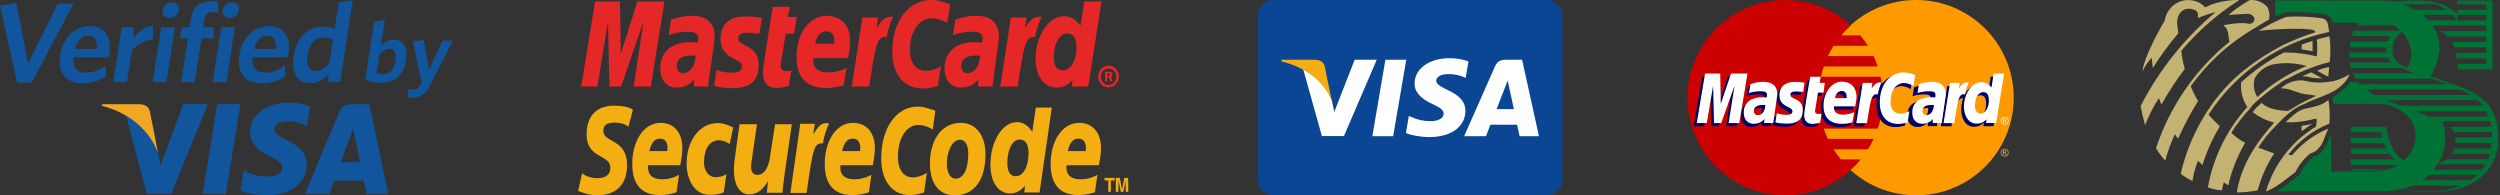
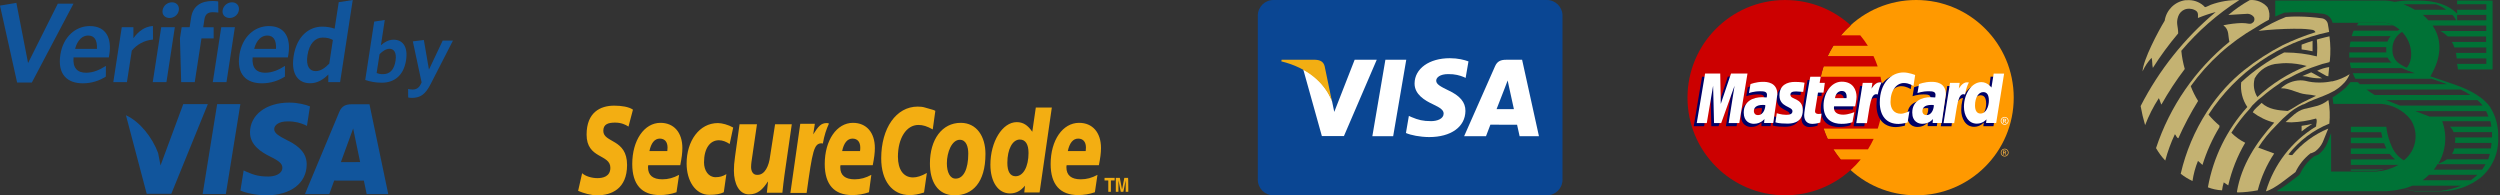
<svg xmlns="http://www.w3.org/2000/svg" width="320px" height="25px" viewBox="0 0 320 25">
  <rect x="0" y="0" width="320" height="25" fill="#333333" stroke="none" />
  <title>Artboard</title>
  <g id="Artboard" stroke="none" stroke-width="1" fill="none" fill-rule="evenodd">
    <g id="Verified-by-Visa" transform="translate(-0, 0)" fill-rule="nonzero">
      <path d="M23.447,13.348 L20.548,21.177 L20.237,19.584 C19.513,17.633 17.944,15.586 16.12,14.75 L18.78,24.809 L21.926,24.809 L26.601,13.332 L23.447,13.332 L23.447,13.348 Z" id="Path" fill="#11559C" />
      <polygon id="Path" fill="#11559C" points="25.94 24.833 27.795 13.332 30.766 13.332 28.91 24.833" />
      <path d="M39.678,13.619 C39.089,13.388 38.165,13.133 37.018,13.133 C34.079,13.133 32.017,14.694 32.001,16.924 C31.985,18.581 33.474,19.497 34.597,20.046 C35.76,20.612 36.142,20.97 36.142,21.472 C36.134,22.244 35.218,22.595 34.366,22.595 C33.179,22.595 32.55,22.42 31.571,21.997 L31.188,21.814 L30.774,24.387 C31.467,24.705 32.749,24.984 34.087,25 C37.201,25 39.232,23.455 39.256,21.074 C39.272,19.759 38.476,18.772 36.763,17.952 C35.728,17.418 35.091,17.068 35.099,16.526 C35.099,16.048 35.632,15.538 36.803,15.538 C37.775,15.522 38.476,15.745 39.025,15.984 L39.288,16.12 L39.678,13.619 L39.678,13.619 Z" id="Path" fill="#11559C" />
      <path d="M47.292,13.348 L44.998,13.348 C44.29,13.348 43.756,13.547 43.437,14.304 L39.033,24.841 L42.147,24.841 C42.147,24.841 42.657,23.423 42.776,23.112 C43.119,23.112 46.145,23.12 46.575,23.12 C46.671,23.519 46.934,24.841 46.934,24.841 L49.697,24.841 L47.292,13.348 L47.292,13.348 Z M43.629,20.755 C43.875,20.094 44.807,17.537 44.807,17.537 C44.791,17.569 45.054,16.876 45.205,16.438 L45.405,17.426 C45.405,17.426 45.978,20.174 46.097,20.747 C45.636,20.755 44.21,20.755 43.629,20.755 L43.629,20.755 Z" id="Shape" fill="#11559C" />
-       <path d="M17.848,13.34 L13.061,13.34 L13.03,13.539 C16.749,14.495 19.21,16.829 20.229,19.592 L19.194,14.304 C19.019,13.579 18.493,13.364 17.848,13.34 L17.848,13.34 Z" id="Path" fill="#F2A724" />
      <polygon id="Path" fill="#11559C" points="4.078 10.561 2.19 10.561 0 0.717 2.095 0.366 3.592 8.068 7.399 0.47 9.406 0.47" />
      <path d="M13.93,7.343 L9.414,7.343 C9.286,8.713 9.924,9.31 11.007,9.31 C11.907,9.31 12.703,8.976 13.555,8.434 L13.547,9.804 C12.711,10.33 11.739,10.664 10.601,10.664 C8.633,10.664 7.335,9.541 7.725,7.009 C8.076,4.723 9.661,3.337 11.493,3.337 C13.603,3.337 14.304,4.922 14.001,6.921 C13.985,7.064 13.938,7.24 13.93,7.343 L13.93,7.343 Z M11.27,4.548 C10.569,4.548 9.916,5.097 9.613,6.252 L12.408,6.252 C12.456,5.161 12.114,4.548 11.27,4.548 L11.27,4.548 Z" id="Shape" fill="#11559C" />
      <path d="M16.868,6.483 L16.247,10.513 L14.503,10.513 L15.586,3.48 L17.076,3.48 L17.076,4.89 C17.665,4.078 18.469,3.393 19.576,3.329 L19.584,5.065 C18.469,5.145 17.482,5.726 16.868,6.483 L16.868,6.483 Z" id="Path" fill="#11559C" />
      <path d="M19.552,10.513 L20.636,3.48 L22.38,3.48 L21.305,10.513 L19.552,10.513 L19.552,10.513 Z M21.703,2.302 C21.121,2.302 20.715,1.896 20.811,1.314 C20.906,0.717 21.432,0.295 22.013,0.295 C22.579,0.295 22.985,0.717 22.889,1.314 C22.802,1.896 22.276,2.302 21.703,2.302 L21.703,2.302 Z" id="Shape" fill="#11559C" />
-       <path d="M27.222,1.561 C26.625,1.561 26.266,1.824 26.171,2.453 L26.011,3.488 L27.349,3.488 L27.349,4.914 L25.788,4.914 L24.928,10.513 L23.192,10.513 L24.052,4.906 L23.033,4.906 L23.256,3.48 L24.275,3.48 L24.458,2.27 C24.697,0.709 25.781,0.127 27.222,0.127 C27.525,0.127 27.756,0.159 27.931,0.183 L27.947,1.609 C27.772,1.593 27.517,1.561 27.222,1.561 L27.222,1.561 Z" id="Path" fill="#11559C" />
+       <path d="M27.222,1.561 C26.625,1.561 26.266,1.824 26.171,2.453 L26.011,3.488 L27.349,3.488 L27.349,4.914 L25.788,4.914 L24.928,10.513 L23.192,10.513 L23.033,4.906 L23.256,3.48 L24.275,3.48 L24.458,2.27 C24.697,0.709 25.781,0.127 27.222,0.127 C27.525,0.127 27.756,0.159 27.931,0.183 L27.947,1.609 C27.772,1.593 27.517,1.561 27.222,1.561 L27.222,1.561 Z" id="Path" fill="#11559C" />
      <path d="M27.238,10.513 L28.321,3.48 L30.065,3.48 L28.99,10.513 L27.238,10.513 L27.238,10.513 Z M29.396,2.302 C28.815,2.302 28.409,1.896 28.496,1.314 C28.592,0.717 29.118,0.295 29.699,0.295 C30.264,0.295 30.671,0.717 30.575,1.314 C30.487,1.896 29.962,2.302 29.396,2.302 L29.396,2.302 Z" id="Shape" fill="#11559C" />
      <path d="M36.851,7.343 L32.335,7.343 C32.216,8.713 32.845,9.31 33.928,9.31 C34.828,9.31 35.624,8.976 36.477,8.434 L36.469,9.804 C35.632,10.33 34.661,10.664 33.522,10.664 C31.555,10.664 30.256,9.541 30.647,7.009 C30.997,4.723 32.582,3.337 34.414,3.337 C36.524,3.337 37.225,4.922 36.923,6.921 C36.907,7.064 36.859,7.24 36.851,7.343 L36.851,7.343 Z M34.191,4.548 C33.49,4.548 32.837,5.097 32.534,6.252 L35.33,6.252 C35.378,5.161 35.035,4.548 34.191,4.548 L34.191,4.548 Z" id="Shape" fill="#11559C" />
      <path d="M42.02,10.513 L42.028,9.533 C41.438,10.131 40.674,10.656 39.702,10.656 C38.229,10.656 37.217,9.565 37.584,7.192 C37.99,4.572 39.607,3.409 41.239,3.409 C41.908,3.409 42.434,3.528 42.832,3.672 L43.358,0.279 L45.15,2.26359585e-15 L43.533,10.513 L42.02,10.513 L42.02,10.513 Z M42.609,5.113 C42.203,4.906 41.884,4.81 41.287,4.81 C40.371,4.81 39.583,5.551 39.352,7.096 C39.145,8.466 39.622,9.103 40.395,9.103 C41.032,9.103 41.59,8.721 42.147,8.14 L42.609,5.113 L42.609,5.113 Z" id="Shape" fill="#11559C" />
      <path d="M48.877,10.585 C48.049,10.585 47.372,10.449 46.751,10.234 L47.897,2.764 L49.251,2.557 L48.758,5.79 C49.156,5.44 49.705,5.081 50.374,5.081 C51.497,5.081 52.254,5.917 51.975,7.709 C51.673,9.669 50.462,10.585 48.877,10.585 L48.877,10.585 Z M49.857,6.244 C49.419,6.244 48.973,6.539 48.582,6.937 L48.208,9.35 C48.471,9.446 48.646,9.493 49.02,9.493 C49.857,9.493 50.446,8.984 50.629,7.773 C50.788,6.754 50.446,6.244 49.857,6.244 L49.857,6.244 Z" id="Shape" fill="#11559C" />
      <path d="M55.097,10.808 C54.42,12.122 53.751,12.528 52.724,12.528 C52.493,12.528 52.365,12.504 52.246,12.472 L52.238,11.381 C52.405,11.429 52.588,11.461 52.843,11.461 C53.226,11.461 53.568,11.285 53.791,10.895 L53.966,10.545 L52.843,5.296 L54.253,5.121 L54.906,8.912 L56.666,5.193 L57.98,5.193 L55.097,10.808 L55.097,10.808 Z" id="Path" fill="#11559C" />
    </g>
    <g id="MasterCard-SecureCode" transform="translate(74, 0)">
-       <path d="M66.566,9.789 C66.566,9.036 67.169,8.404 67.892,8.404 C68.645,8.404 69.217,9.036 69.217,9.789 C69.217,10.542 68.645,11.175 67.892,11.175 C67.169,11.205 66.566,10.572 66.566,9.789 Z M67.892,10.873 C68.464,10.873 68.886,10.392 68.886,9.819 C68.886,9.247 68.434,8.765 67.892,8.765 C67.319,8.765 66.898,9.247 66.898,9.819 C66.898,10.392 67.349,10.873 67.892,10.873 L67.892,10.873 Z M67.711,10.422 L67.44,10.422 L67.44,9.187 L67.952,9.187 C68.042,9.187 68.163,9.187 68.253,9.247 C68.343,9.307 68.404,9.428 68.404,9.548 C68.404,9.699 68.313,9.819 68.193,9.849 L68.404,10.392 L68.102,10.392 L67.922,9.91 L67.711,9.91 C67.711,9.91 67.711,10.422 67.711,10.422 Z M67.711,9.729 L67.861,9.729 C67.922,9.729 67.982,9.729 68.012,9.699 C68.042,9.669 68.072,9.608 68.072,9.548 C68.072,9.518 68.042,9.458 68.012,9.428 C67.982,9.398 67.892,9.398 67.861,9.398 L67.711,9.398 C67.741,9.428 67.711,9.729 67.711,9.729 Z M47.62,0.542 L47.259,2.922 C46.476,2.5 45.904,2.349 45.271,2.349 C43.614,2.349 42.47,4.036 42.47,6.416 C42.47,8.072 43.253,9.066 44.548,9.066 C45.09,9.066 45.693,8.886 46.446,8.494 L46.054,10.994 C45.241,11.235 44.699,11.325 44.096,11.325 C41.717,11.325 40.211,9.518 40.211,6.627 C40.211,2.741 42.259,0 45.211,0 C45.602,0 45.934,0.03 46.205,0.12 L47.139,0.361 C47.349,0.452 47.41,0.452 47.62,0.542 Z M40.241,2.169 C40.181,2.139 40.09,2.139 40.03,2.139 C39.307,2.139 38.886,2.53 38.193,3.584 L38.404,2.229 L36.386,2.229 L35.03,11.084 L37.259,11.084 C38.072,5.663 38.253,4.729 39.337,4.729 L39.488,4.729 C39.699,3.675 39.94,2.892 40.331,2.169 C40.331,2.169 40.241,2.169 40.241,2.169 Z M26.988,10.964 C26.386,11.175 25.904,11.265 25.392,11.265 C24.277,11.265 23.645,10.572 23.645,9.307 C23.645,9.066 23.675,8.795 23.705,8.494 L23.855,7.62 L23.946,6.928 L24.91,0.873 L27.108,0.873 L26.837,2.169 L27.982,2.169 L27.651,4.307 L26.566,4.307 L25.964,8.072 C25.934,8.223 25.934,8.343 25.934,8.434 C25.934,8.886 26.175,9.096 26.687,9.096 C26.958,9.096 27.139,9.066 27.289,9.006 L26.988,10.964 L26.988,10.964 Z M18.223,5.03 C18.223,6.145 18.735,6.928 19.91,7.5 C20.783,7.952 20.964,8.072 20.964,8.494 C20.964,9.036 20.572,9.307 19.699,9.307 C19.036,9.307 18.434,9.217 17.711,8.946 L17.41,10.994 L17.5,11.024 L17.892,11.114 C18.042,11.145 18.223,11.175 18.464,11.205 C18.976,11.235 19.398,11.295 19.699,11.295 C22.018,11.295 23.102,10.361 23.102,8.343 C23.102,7.139 22.651,6.416 21.536,5.873 C20.602,5.422 20.512,5.331 20.512,4.91 C20.512,4.428 20.873,4.187 21.596,4.187 C22.048,4.187 22.62,4.247 23.193,4.337 L23.524,2.289 C22.892,2.169 22.229,2.108 21.566,2.108 C19.066,2.048 18.223,3.373 18.223,5.03 Z M65.301,11.084 L63.193,11.084 L63.283,10.211 C62.681,10.904 62.048,11.205 61.235,11.205 C59.608,11.205 58.554,9.729 58.554,7.53 C58.554,4.578 60.211,2.078 62.169,2.078 C63.042,2.078 63.675,2.47 64.307,3.283 L64.789,0.181 L66.988,0.181 L65.301,11.084 L65.301,11.084 Z M62.018,9.006 C63.072,9.006 63.795,7.771 63.795,6.024 C63.795,4.91 63.373,4.277 62.62,4.277 C61.627,4.277 60.904,5.512 60.904,7.259 C60.873,8.404 61.265,9.006 62.018,9.006 Z M34.006,10.904 C33.253,11.145 32.5,11.265 31.717,11.265 C29.247,11.265 27.952,9.91 27.952,7.289 C27.952,4.247 29.608,2.018 31.837,2.018 C33.675,2.018 34.819,3.283 34.819,5.241 C34.819,5.873 34.729,6.536 34.548,7.44 L30.12,7.44 C30.09,7.59 30.09,7.651 30.09,7.711 C30.09,8.765 30.753,9.277 32.048,9.277 C32.831,9.277 33.554,9.096 34.367,8.705 C34.337,8.705 34.006,10.904 34.006,10.904 Z M32.771,5.602 C32.801,5.422 32.801,5.271 32.801,5.151 C32.801,4.428 32.41,4.006 31.747,4.006 C31.054,4.006 30.542,4.578 30.331,5.602 L32.771,5.602 Z M9.307,11.084 L7.108,11.084 L8.373,2.711 L5.512,11.084 L4.006,11.084 L3.825,2.771 L2.47,11.084 L0.392,11.084 L2.169,0.181 L5.361,0.181 L5.452,6.928 L7.59,0.181 L11.054,0.181 L9.307,11.084 Z M15.03,7.139 C14.789,7.108 14.699,7.108 14.518,7.108 C13.253,7.108 12.62,7.56 12.62,8.464 C12.62,9.006 12.952,9.367 13.434,9.367 C14.337,9.337 15,8.434 15.03,7.139 Z M16.657,11.084 L14.819,11.084 L14.849,10.151 C14.277,10.904 13.554,11.205 12.53,11.205 C11.325,11.205 10.512,10.211 10.512,8.795 C10.512,6.627 11.958,5.392 14.398,5.392 C14.669,5.392 14.97,5.422 15.301,5.452 C15.361,5.151 15.392,5.03 15.392,4.88 C15.392,4.307 15,4.066 13.976,4.066 C13.343,4.066 12.62,4.157 12.139,4.337 L11.807,4.428 L11.596,4.488 L11.898,2.5 C13.012,2.169 13.735,2.018 14.548,2.018 C16.446,2.018 17.47,2.922 17.47,4.608 C17.47,5.06 17.44,5.361 17.289,6.386 L16.837,9.548 L16.747,10.12 L16.687,10.572 L16.657,10.904 C16.687,10.843 16.657,11.084 16.657,11.084 Z M51.446,7.139 C51.235,7.108 51.114,7.108 50.934,7.108 C49.669,7.108 49.036,7.56 49.036,8.464 C49.036,9.006 49.367,9.367 49.849,9.367 C50.753,9.337 51.416,8.434 51.446,7.139 Z M53.042,11.084 L51.205,11.084 L51.235,10.151 C50.663,10.904 49.94,11.205 48.916,11.205 C47.711,11.205 46.898,10.211 46.898,8.795 C46.898,6.627 48.343,5.392 50.783,5.392 C51.024,5.392 51.355,5.422 51.687,5.452 C51.747,5.151 51.777,5.03 51.777,4.88 C51.777,4.307 51.386,4.066 50.361,4.066 C49.729,4.066 49.006,4.157 48.524,4.337 L48.193,4.428 L47.982,4.488 L48.283,2.5 C49.398,2.169 50.12,2.018 50.934,2.018 C52.831,2.018 53.855,2.922 53.855,4.608 C53.855,5.06 53.825,5.361 53.675,6.386 L53.223,9.518 L53.163,10.09 L53.102,10.542 L53.072,10.843 L53.042,11.084 L53.042,11.084 Z M59.247,2.169 C59.187,2.139 59.096,2.139 59.036,2.139 C58.313,2.139 57.892,2.53 57.199,3.584 L57.41,2.229 L55.392,2.229 L54.036,11.084 L56.265,11.084 C57.078,5.663 57.259,4.729 58.343,4.729 L58.494,4.729 C58.645,3.825 58.946,2.982 59.337,2.169 L59.247,2.169 L59.247,2.169 Z" id="Shape" fill="#E52727" />
      <path d="M49.94,19.669 C49.94,21.687 49.307,22.861 48.343,22.861 C47.62,22.892 47.199,22.078 47.199,20.904 C47.199,19.488 47.831,17.892 48.855,17.892 C49.669,17.892 49.94,18.765 49.94,19.669 Z M52.139,19.699 C52.139,17.47 51.024,15.723 48.976,15.723 C46.596,15.723 45.03,17.831 45.03,20.934 C45.03,23.163 45.964,25 48.193,25 C50.452,25 52.139,23.404 52.139,19.699 Z M45.723,14.187 L45.392,16.566 C44.639,16.145 44.127,15.994 43.554,15.994 C42.018,15.994 40.934,17.681 40.934,20.06 C40.934,21.717 41.657,22.711 42.861,22.711 C43.373,22.711 43.946,22.53 44.639,22.139 L44.277,24.639 C43.524,24.88 43.012,24.97 42.44,24.97 C40.211,24.97 38.795,23.163 38.795,20.271 C38.795,16.386 40.723,13.645 43.464,13.645 C43.825,13.645 44.127,13.675 44.398,13.765 L45.241,14.006 C45.482,14.066 45.542,14.096 45.723,14.187 L45.723,14.187 Z M32.018,15.783 C31.958,15.753 31.867,15.753 31.807,15.753 C31.114,15.753 30.753,16.145 30.09,17.199 L30.301,15.843 L28.434,15.843 L27.169,24.699 L29.247,24.699 C30,19.277 30.181,18.343 31.175,18.343 C31.235,18.343 31.235,18.343 31.325,18.373 C31.506,17.319 31.777,16.536 32.108,15.813 L32.018,15.783 L32.018,15.783 Z M59.066,24.639 L57.108,24.639 L57.199,23.765 C56.627,24.458 56.024,24.759 55.271,24.759 C53.765,24.759 52.771,23.283 52.771,21.084 C52.771,18.133 54.307,15.633 56.145,15.633 C56.958,15.633 57.56,16.024 58.133,16.867 L58.584,13.765 L60.633,13.765 L59.066,24.639 L59.066,24.639 Z M55.994,22.56 C56.988,22.56 57.651,21.325 57.651,19.578 C57.651,18.464 57.259,17.861 56.536,17.861 C55.602,17.861 54.94,19.096 54.94,20.843 C54.94,21.958 55.301,22.56 55.994,22.56 Z M12.59,24.608 C11.898,24.849 11.175,24.97 10.452,24.97 C8.133,24.97 6.928,23.614 6.928,20.994 C6.928,17.952 8.464,15.723 10.542,15.723 C12.259,15.723 13.343,16.958 13.343,18.946 C13.343,19.578 13.253,20.241 13.072,21.145 L8.976,21.145 C8.946,21.295 8.946,21.355 8.946,21.416 C8.946,22.44 9.578,22.952 10.783,22.952 C11.536,22.952 12.199,22.771 12.922,22.38 L12.59,24.608 Z M11.416,19.337 C11.416,19.157 11.446,19.006 11.446,18.886 C11.446,18.163 11.084,17.741 10.452,17.741 C9.789,17.741 9.337,18.313 9.127,19.337 L11.416,19.337 L11.416,19.337 Z M37.229,24.608 C36.536,24.849 35.813,24.97 35.09,24.97 C32.771,24.97 31.566,23.614 31.566,20.994 C31.566,17.952 33.102,15.723 35.181,15.723 C36.898,15.723 37.982,16.958 37.982,18.946 C37.982,19.578 37.892,20.241 37.711,21.145 L33.584,21.145 C33.554,21.295 33.554,21.355 33.554,21.416 C33.554,22.44 34.187,22.952 35.392,22.952 C36.145,22.952 36.807,22.771 37.53,22.38 L37.229,24.608 L37.229,24.608 Z M36.084,19.337 C36.114,19.157 36.114,19.006 36.114,18.886 C36.114,18.163 35.753,17.741 35.12,17.741 C34.458,17.741 34.006,18.313 33.795,19.337 L36.084,19.337 L36.084,19.337 Z M66.145,24.608 C65.452,24.849 64.729,24.97 64.006,24.97 C61.687,24.97 60.482,23.614 60.482,20.994 C60.482,17.952 62.018,15.723 64.127,15.723 C65.843,15.723 66.928,16.958 66.928,18.946 C66.928,19.578 66.837,20.241 66.657,21.145 L62.53,21.145 C62.5,21.295 62.5,21.355 62.5,21.416 C62.5,22.44 63.133,22.952 64.337,22.952 C65.09,22.952 65.753,22.771 66.476,22.38 L66.145,24.608 L66.145,24.608 Z M64.97,19.337 C64.97,19.157 65,19.006 65,18.886 C65,18.163 64.639,17.741 64.006,17.741 C63.343,17.741 62.892,18.313 62.681,19.337 L64.97,19.337 L64.97,19.337 Z M6.446,16.205 C6.054,15.934 5.482,15.693 4.729,15.693 C3.886,15.693 3.223,15.873 3.223,16.747 C3.223,18.313 6.265,17.741 6.265,21.114 C6.265,24.187 4.247,25 2.44,25 C1.627,25 0.693,24.729 0,24.428 L0.512,22.169 C0.934,22.56 1.747,22.801 2.47,22.801 C3.133,22.801 4.127,22.62 4.127,21.476 C4.127,19.699 1.084,20.361 1.084,17.229 C1.084,14.367 2.861,13.524 4.608,13.524 C5.572,13.524 6.506,13.675 7.018,14.036 L6.446,16.205 L6.446,16.205 Z M18.645,24.608 C18.223,24.819 17.651,24.94 16.807,24.94 C15,24.94 13.886,23.133 13.886,20.934 C13.886,18.042 15.512,15.753 17.892,15.753 C18.404,15.753 19.217,15.964 19.849,16.325 L19.398,18.434 C18.946,18.133 18.494,17.952 18.012,17.952 C16.898,17.952 16.114,18.976 16.114,20.783 C16.114,21.837 16.687,22.681 17.59,22.681 C18.133,22.681 18.524,22.56 18.976,22.289 L18.645,24.608 L18.645,24.608 Z M26.416,22.38 C26.295,23.133 26.235,23.916 26.145,24.669 L24.157,24.669 L24.307,23.253 L24.277,23.253 C23.645,24.217 23.012,24.88 21.867,24.88 C20.633,24.88 19.94,23.554 19.94,21.837 C19.94,21.235 19.97,20.904 20.09,20 L20.663,15.904 L22.892,15.904 L22.289,20.03 C22.229,20.482 22.139,20.904 22.139,21.386 C22.139,21.898 22.38,22.44 22.982,22.38 C23.886,22.38 24.428,21.265 24.578,19.97 L25.211,15.904 L27.349,15.904 L26.416,22.38 L26.416,22.38 Z M68.193,24.548 L67.861,24.548 L67.861,23.102 L67.38,23.102 L67.38,22.771 L68.675,22.771 L68.675,23.102 L68.193,23.102 L68.193,24.548 L68.193,24.548 Z M70.422,24.548 L70.09,24.548 L70.09,23.072 L69.789,24.548 L69.458,24.548 L69.157,23.072 L69.157,24.548 L68.825,24.548 L68.825,22.771 L69.337,22.771 L69.608,24.187 L69.639,24.187 L69.91,22.771 L70.392,22.771 C70.422,22.771 70.422,24.548 70.422,24.548 Z" id="Shape" fill="#F3AE12" />
    </g>
    <g id="Visa-Payment-Card" transform="translate(161, 0)" fill-rule="nonzero">
      <g id="v-card_visa">
        <path d="M2,0 L37,0 C38.105,0 39,0.895 39,2 L39,23 C39,24.105 38.105,25 37,25 L2,25 C0.895,25 0,24.105 0,23 L0,2 C0,0.895 0.895,0 2,0 Z" id="Path" fill="#0A4693" />
        <path d="M14.66,17.435 L16.33,7.65 L19,7.65 L17.325,17.435 L14.66,17.435 Z M26.965,7.86 C26.435,7.66 25.61,7.45 24.575,7.45 C21.94,7.45 20.08,8.78 20.065,10.68 C20.05,12.085 21.39,12.87 22.405,13.34 C23.44,13.82 23.79,14.125 23.785,14.55 C23.78,15.205 22.955,15.505 22.19,15.505 C21.12,15.505 20.555,15.355 19.68,14.99 L19.335,14.835 L18.96,17.025 C19.585,17.3 20.735,17.535 21.93,17.545 C24.735,17.545 26.555,16.235 26.575,14.2 C26.585,13.085 25.875,12.24 24.335,11.54 C23.405,11.085 22.83,10.785 22.835,10.325 C22.835,9.92 23.32,9.485 24.365,9.485 C25.235,9.47 25.87,9.66 26.36,9.86 L26.6,9.975 L26.965,7.86 M33.83,7.65 L31.77,7.65 C31.13,7.65 30.655,7.825 30.375,8.46 L26.41,17.43 L29.21,17.43 C29.21,17.43 29.67,16.225 29.77,15.96 C30.075,15.96 32.8,15.965 33.185,15.965 C33.265,16.31 33.51,17.43 33.51,17.43 L35.985,17.43 L33.83,7.65 L33.83,7.65 Z M30.56,13.97 C30.78,13.405 31.625,11.235 31.625,11.235 C31.61,11.26 31.845,10.67 31.98,10.3 L32.16,11.145 C32.16,11.145 32.67,13.48 32.78,13.97 L30.56,13.97 Z M12.395,7.65 L9.785,14.325 L9.505,12.97 C9.02,11.405 7.505,9.71 5.81,8.865 L8.2,17.42 L11.025,17.415 L15.225,7.645 L12.395,7.65" id="Shape" fill="#FFFFFF" />
        <path d="M7.345,7.65 L3.045,7.65 L3.01,7.855 C6.355,8.665 8.57,10.625 9.49,12.975 L8.555,8.475 C8.395,7.855 7.925,7.67 7.345,7.65" id="Path" fill="#F2AE13" />
      </g>
    </g>
    <g id="MasterCard-Old" transform="translate(216, 0)" fill-rule="nonzero">
      <g id="g10305">
        <path d="M41.757,12.5 C41.759,19.402 36.165,24.998 29.263,25 C22.361,25.002 16.765,19.408 16.763,12.506 C16.763,12.504 16.763,12.502 16.763,12.5 C16.762,5.598 22.355,0.002 29.257,-8.45562062e-16 C36.159,-0.002 41.755,5.592 41.757,12.494 C41.757,12.496 41.757,12.498 41.757,12.5 Z" id="path2268" fill="#FF9900" />
        <path d="M12.416,0.003 C5.555,0.047 2.19219794e-15,5.629 2.19219794e-15,12.5 C2.19219794e-15,19.398 5.599,24.997 12.497,24.997 C15.734,24.997 18.686,23.763 20.906,21.741 C20.906,21.741 20.906,21.74 20.905,21.74 L20.908,21.74 C21.363,21.326 21.787,20.879 22.177,20.402 L19.616,20.402 C19.274,19.989 18.964,19.559 18.685,19.115 L23.1,19.115 C23.369,18.685 23.612,18.239 23.828,17.777 L17.955,17.777 C17.755,17.347 17.582,16.909 17.433,16.464 L24.351,16.464 C24.767,15.218 24.994,13.885 24.994,12.5 C24.994,11.581 24.894,10.686 24.706,9.824 L17.066,9.824 C17.161,9.38 17.28,8.942 17.423,8.511 L24.343,8.511 C24.188,8.053 24.008,7.606 23.804,7.173 L17.955,7.173 C18.166,6.722 18.405,6.284 18.672,5.86 L23.084,5.86 C22.791,5.393 22.466,4.946 22.114,4.522 L19.654,4.522 C20.035,4.074 20.453,3.653 20.908,3.26 C18.687,1.237 15.735,0.003 12.497,0.003 C12.47,0.003 12.443,0.003 12.416,0.003 Z" id="path1350" fill="#CC0000" />
        <path d="M40.599,19.033 C40.683,19.033 40.765,19.055 40.845,19.098 C40.925,19.141 40.987,19.203 41.032,19.283 C41.077,19.363 41.099,19.447 41.099,19.534 C41.099,19.619 41.077,19.702 41.033,19.782 C40.989,19.861 40.927,19.923 40.848,19.968 C40.769,20.011 40.686,20.033 40.599,20.033 C40.512,20.033 40.429,20.011 40.35,19.968 C40.271,19.923 40.209,19.862 40.165,19.782 C40.121,19.702 40.099,19.619 40.099,19.534 C40.099,19.447 40.121,19.363 40.166,19.283 C40.211,19.203 40.273,19.141 40.353,19.098 C40.433,19.055 40.515,19.033 40.599,19.033 M40.599,19.116 C40.529,19.116 40.461,19.134 40.394,19.17 C40.328,19.206 40.276,19.257 40.238,19.325 C40.201,19.392 40.182,19.461 40.182,19.534 C40.182,19.605 40.2,19.675 40.237,19.741 C40.274,19.807 40.326,19.858 40.392,19.895 C40.458,19.932 40.527,19.95 40.599,19.95 C40.671,19.95 40.74,19.932 40.807,19.895 C40.873,19.858 40.924,19.807 40.961,19.741 C40.997,19.675 41.015,19.606 41.015,19.534 C41.015,19.461 40.997,19.392 40.959,19.325 C40.922,19.257 40.87,19.206 40.803,19.17 C40.737,19.134 40.669,19.116 40.599,19.116 M40.38,19.81 L40.38,19.272 L40.565,19.272 C40.628,19.272 40.674,19.277 40.702,19.287 C40.73,19.297 40.753,19.314 40.77,19.339 C40.786,19.364 40.795,19.39 40.795,19.418 C40.795,19.457 40.781,19.491 40.753,19.52 C40.725,19.549 40.688,19.566 40.641,19.569 C40.66,19.577 40.675,19.587 40.687,19.598 C40.709,19.619 40.735,19.654 40.767,19.704 L40.832,19.81 L40.726,19.81 L40.679,19.725 C40.641,19.658 40.611,19.617 40.588,19.6 C40.572,19.588 40.549,19.581 40.519,19.581 L40.468,19.581 L40.468,19.81 L40.38,19.81 M40.467,19.507 L40.572,19.507 C40.623,19.507 40.657,19.499 40.675,19.484 C40.693,19.469 40.703,19.449 40.703,19.425 C40.703,19.409 40.699,19.394 40.69,19.382 C40.681,19.369 40.668,19.36 40.652,19.354 C40.637,19.348 40.608,19.344 40.566,19.344 L40.467,19.344 L40.467,19.507" id="use9412" fill="#FCB340" />
      </g>
      <g id="g16480" transform="translate(0.797, 9.273)">
        <g id="g13802" transform="translate(-0, 0.263)" fill="#000066">
          <path d="M15.847,6.549 L16.013,5.418 C15.922,5.418 15.789,5.457 15.67,5.457 C15.207,5.457 15.149,5.21 15.186,5.029 L15.642,2.754 L16.346,2.754 L16.491,1.47 L15.828,1.47 L15.963,0.692 L14.575,0.692 C14.545,0.721 13.789,5.067 13.789,5.597 C13.789,6.38 14.229,6.729 14.85,6.724 C15.335,6.719 15.713,6.585 15.847,6.549 Z" id="path13804" />
          <path d="M16.268,4.393 C16.268,6.273 17.509,6.72 18.567,6.72 C19.543,6.72 20.055,6.494 20.055,6.494 L20.289,5.21 C20.289,5.21 19.464,5.546 18.794,5.546 C17.365,5.546 17.615,4.48 17.615,4.48 L20.36,4.488 C20.36,4.488 20.535,3.627 20.535,3.275 C20.535,2.398 20.058,1.322 18.597,1.322 C17.259,1.322 16.268,2.764 16.268,4.393 Z M18.602,2.514 C19.353,2.514 19.214,3.357 19.214,3.426 L17.737,3.426 C17.737,3.338 17.876,2.514 18.602,2.514 Z" id="path13806" />
          <path d="M27.027,6.549 L27.265,5.098 C27.265,5.098 26.612,5.426 26.164,5.426 C25.22,5.426 24.842,4.705 24.842,3.93 C24.842,2.36 25.654,1.495 26.558,1.495 C27.236,1.495 27.78,1.876 27.78,1.876 L27.997,0.467 C27.997,0.467 27.355,0.003 26.663,0 C24.584,-0.008 23.394,1.44 23.394,3.943 C23.394,5.602 24.275,6.731 25.863,6.731 C26.312,6.731 27.027,6.549 27.027,6.549 Z" id="path13808" />
          <path d="M8.528,1.343 C7.616,1.343 6.917,1.636 6.917,1.636 L6.724,2.782 C6.724,2.782 7.301,2.548 8.174,2.548 C8.669,2.548 9.031,2.603 9.031,3.006 C9.031,3.251 8.987,3.341 8.987,3.341 C8.987,3.341 8.596,3.308 8.415,3.308 C7.116,3.308 6.056,3.799 6.056,5.28 C6.056,6.447 6.849,6.714 7.34,6.714 C8.279,6.714 8.651,6.122 8.672,6.12 L8.661,6.612 C8.661,6.612 9.833,6.612 9.833,6.612 L10.356,2.948 C10.356,1.393 8.999,1.343 8.528,1.343 Z M8.731,4.318 C8.757,4.542 8.673,5.6 7.872,5.6 C7.459,5.6 7.351,5.284 7.351,5.097 C7.351,4.733 7.549,4.296 8.524,4.296 C8.751,4.296 8.693,4.312 8.731,4.318 Z" id="path13810" />
          <path d="M11.601,6.687 C11.901,6.687 13.614,6.764 13.614,4.996 C13.614,3.343 12.028,3.669 12.028,3.005 C12.028,2.675 12.287,2.571 12.759,2.571 C12.947,2.571 13.668,2.63 13.668,2.63 L13.836,1.455 C13.836,1.456 13.369,1.351 12.609,1.351 C11.624,1.351 10.625,1.744 10.625,3.088 C10.625,4.612 12.291,4.459 12.291,5.1 C12.291,5.529 11.826,5.564 11.467,5.564 C10.846,5.564 10.287,5.351 10.285,5.361 L10.108,6.524 C10.14,6.534 10.485,6.687 11.601,6.687 Z" id="path13812" />
          <path d="M38.002,0.277 L37.762,2.069 C37.762,2.069 37.261,1.378 36.477,1.378 C35.002,1.378 34.241,2.848 34.241,4.536 C34.241,5.627 34.784,6.695 35.892,6.695 C36.689,6.695 37.13,6.139 37.13,6.139 L37.072,6.614 L38.366,6.614 L39.383,0.287 L38.002,0.277 Z M37.431,3.761 C37.431,4.464 37.083,5.402 36.362,5.402 C35.883,5.402 35.658,5 35.658,4.369 C35.658,3.338 36.122,2.657 36.706,2.657 C37.185,2.657 37.431,2.986 37.431,3.761 Z" id="path13814" />
          <polygon id="path13816" points="1.324 6.619 2.134 1.842 2.253 6.619 3.17 6.619 4.88 1.842 4.122 6.619 5.484 6.619 6.533 0.283 4.369 0.267 3.082 4.146 3.047 0.283 1.064 0.283 5.01073815e-16 6.619" />
          <path d="M21.824,6.628 C22.212,4.426 22.35,2.687 23.479,3.047 C23.641,2.194 24.028,1.453 24.204,1.092 C24.204,1.092 24.149,1.009 23.799,1.009 C23.204,1.009 22.408,2.218 22.408,2.218 L22.527,1.471 L21.288,1.471 L20.458,6.628 L21.824,6.628 L21.824,6.628 Z" id="path13818" />
          <g id="use14699" transform="translate(27.341, 1.343)">
            <path d="M2.473,0 C1.56,0 0.861,0.293 0.861,0.293 L0.668,1.439 C0.668,1.439 1.245,1.205 2.118,1.205 C2.613,1.205 2.976,1.261 2.976,1.663 C2.976,1.908 2.931,1.998 2.931,1.998 C2.931,1.998 2.541,1.966 2.359,1.966 C1.06,1.966 -1.60343621e-14,2.457 -1.60343621e-14,3.937 C-1.60343621e-14,5.104 0.793,5.372 1.284,5.372 C2.223,5.372 2.595,4.779 2.616,4.777 L2.605,5.269 L3.777,5.269 L4.3,1.605 C4.3,0.05 2.944,0 2.473,0 Z M2.675,2.975 C2.701,3.199 2.617,4.257 1.816,4.257 C1.403,4.257 1.295,3.941 1.295,3.754 C1.295,3.39 1.493,2.953 2.468,2.953 C2.695,2.953 2.637,2.969 2.675,2.975 Z" id="path13810_1_" />
          </g>
          <path d="M32.99,6.628 C33.202,5.008 33.596,2.733 34.644,3.047 C34.806,2.194 34.65,2.197 34.301,2.197 C33.705,2.197 33.573,2.218 33.573,2.218 L33.692,1.471 L32.453,1.471 L31.623,6.628 L32.99,6.628 L32.99,6.628 Z" id="use14701" />
        </g>
        <g id="g10289" transform="translate(0.388, 0)" fill="#FFFFFF">
          <path d="M15.805,6.409 L15.972,5.278 C15.881,5.278 15.747,5.317 15.629,5.317 C15.166,5.317 15.115,5.071 15.144,4.889 L15.519,2.581 L16.223,2.581 L16.392,1.33 L15.729,1.33 L15.864,0.552 L14.533,0.552 C14.504,0.581 13.748,4.927 13.748,5.457 C13.748,6.24 14.188,6.589 14.808,6.583 C15.294,6.579 15.672,6.445 15.805,6.409 Z" id="path4157" />
          <path d="M16.227,4.253 C16.227,6.133 17.468,6.58 18.526,6.58 C19.502,6.58 19.931,6.362 19.931,6.362 L20.165,5.078 C20.165,5.078 19.423,5.405 18.753,5.405 C17.324,5.405 17.574,4.34 17.574,4.34 L20.278,4.34 C20.278,4.34 20.453,3.478 20.453,3.127 C20.453,2.25 20.016,1.182 18.555,1.182 C17.217,1.182 16.227,2.623 16.227,4.253 Z M18.56,2.373 C19.311,2.373 19.173,3.217 19.173,3.285 L17.696,3.285 C17.696,3.198 17.835,2.373 18.56,2.373 Z" id="path4155" />
          <path d="M26.986,6.408 L27.224,4.958 C27.224,4.958 26.571,5.285 26.123,5.285 C25.179,5.285 24.801,4.564 24.801,3.79 C24.801,2.219 25.613,1.355 26.517,1.355 C27.195,1.355 27.739,1.736 27.739,1.736 L27.956,0.327 C27.956,0.327 27.149,0 26.458,0 C24.922,0 23.427,1.333 23.427,3.835 C23.427,5.495 24.234,6.591 25.822,6.591 C26.271,6.591 26.986,6.408 26.986,6.408 Z" id="path4151" />
          <path d="M8.487,1.202 C7.575,1.202 6.876,1.496 6.876,1.496 L6.682,2.642 C6.682,2.642 7.26,2.407 8.132,2.407 C8.628,2.407 8.99,2.463 8.99,2.866 C8.99,3.11 8.946,3.2 8.946,3.2 C8.946,3.2 8.555,3.168 8.374,3.168 C7.223,3.168 6.014,3.659 6.014,5.139 C6.014,6.306 6.808,6.574 7.299,6.574 C8.238,6.574 8.642,5.965 8.664,5.963 L8.62,6.471 L9.792,6.471 L10.315,2.807 C10.315,1.252 8.958,1.202 8.487,1.202 Z M8.772,4.186 C8.798,4.41 8.632,5.459 7.831,5.459 C7.418,5.459 7.31,5.143 7.31,4.957 C7.31,4.592 7.508,4.155 8.483,4.155 C8.71,4.155 8.734,4.18 8.772,4.186 Z" id="path4149" />
          <path d="M11.56,6.547 C11.859,6.547 13.573,6.623 13.573,4.855 C13.573,3.202 11.987,3.529 11.987,2.865 C11.987,2.534 12.245,2.43 12.718,2.43 C12.905,2.43 13.627,2.49 13.627,2.49 L13.795,1.315 C13.795,1.315 13.328,1.211 12.567,1.211 C11.583,1.211 10.584,1.603 10.584,2.948 C10.584,4.471 12.25,4.318 12.25,4.96 C12.25,5.388 11.784,5.423 11.426,5.423 C10.805,5.423 10.246,5.21 10.244,5.22 L10.067,6.383 C10.099,6.393 10.444,6.547 11.56,6.547 Z" id="path4145" />
          <path d="M38.008,0.148 L37.721,1.929 C37.721,1.929 37.22,1.237 36.436,1.237 C35.217,1.237 34.2,2.707 34.2,4.396 C34.2,5.486 34.742,6.555 35.85,6.555 C36.647,6.555 37.089,5.999 37.089,5.999 L37.031,6.473 L38.325,6.473 L39.341,0.146 L38.008,0.148 Z M37.39,3.62 C37.39,4.323 37.042,5.262 36.32,5.262 C35.842,5.262 35.617,4.86 35.617,4.229 C35.617,3.198 36.081,2.517 36.665,2.517 C37.144,2.517 37.39,2.846 37.39,3.62 Z" id="path4139" />
          <polygon id="path4133" points="1.283 6.479 2.093 1.702 2.212 6.479 3.129 6.479 4.839 1.702 4.081 6.479 5.443 6.479 6.492 0.143 4.386 0.143 3.074 4.03 3.006 0.143 1.064 0.143 -7.51610722e-16 6.479" />
          <path d="M21.783,6.488 C22.171,4.285 22.242,2.497 23.167,2.824 C23.328,1.972 23.485,1.642 23.661,1.281 C23.661,1.281 23.578,1.264 23.405,1.264 C22.809,1.264 22.367,2.078 22.367,2.078 L22.486,1.33 L21.247,1.33 L20.417,6.488 L21.783,6.488 L21.783,6.488 Z" id="path4131" />
          <g id="use8523" transform="translate(27.584, 1.202)">
            <path d="M2.473,0 C1.56,0 0.861,0.293 0.861,0.293 L0.668,1.439 C0.668,1.439 1.245,1.205 2.118,1.205 C2.613,1.205 2.976,1.261 2.976,1.663 C2.976,1.908 2.931,1.998 2.931,1.998 C2.931,1.998 2.541,1.965 2.359,1.965 C1.209,1.965 0,2.456 0,3.937 C0,5.104 0.793,5.371 1.284,5.371 C2.223,5.371 2.628,4.762 2.649,4.761 L2.606,5.269 C2.606,5.269 3.777,5.269 3.777,5.269 L4.3,1.605 C4.3,0.05 2.944,0 2.473,0 Z M2.758,2.984 C2.784,3.207 2.618,4.257 1.816,4.257 C1.403,4.257 1.296,3.941 1.296,3.754 C1.296,3.39 1.494,2.953 2.469,2.953 C2.695,2.953 2.72,2.977 2.758,2.984 Z" id="path4149_1_" />
          </g>
          <g id="use8525" transform="translate(31.588, 1.264)">
            <path d="M1.366,5.224 C1.754,3.021 1.825,1.233 2.749,1.56 C2.911,0.708 3.068,0.378 3.244,0.017 C3.244,0.017 3.161,0 2.988,0 C2.392,0 1.95,0.814 1.95,0.814 L2.069,0.066 L0.83,0.066 L0,5.224 L1.366,5.224 L1.366,5.224 Z" id="path4131_1_" />
          </g>
          <path d="M39.409,5.692 C39.492,5.692 39.575,5.713 39.654,5.757 C39.734,5.799 39.797,5.861 39.841,5.942 C39.886,6.022 39.908,6.105 39.908,6.192 C39.908,6.278 39.886,6.361 39.842,6.441 C39.798,6.52 39.737,6.582 39.657,6.626 C39.578,6.67 39.495,6.692 39.409,6.692 C39.322,6.692 39.239,6.67 39.159,6.626 C39.08,6.582 39.019,6.52 38.975,6.441 C38.93,6.361 38.908,6.278 38.908,6.192 C38.908,6.105 38.93,6.022 38.975,5.942 C39.02,5.861 39.083,5.8 39.162,5.757 C39.243,5.713 39.325,5.692 39.409,5.692 M39.409,5.774 C39.339,5.774 39.27,5.792 39.204,5.829 C39.137,5.865 39.085,5.916 39.048,5.983 C39.01,6.05 38.991,6.12 38.991,6.192 C38.991,6.264 39.009,6.333 39.046,6.399 C39.083,6.465 39.135,6.517 39.201,6.554 C39.267,6.59 39.336,6.609 39.409,6.609 C39.481,6.609 39.55,6.59 39.616,6.554 C39.682,6.517 39.734,6.465 39.77,6.399 C39.807,6.333 39.825,6.264 39.825,6.192 C39.825,6.12 39.806,6.05 39.769,5.983 C39.732,5.916 39.68,5.865 39.613,5.829 C39.547,5.793 39.479,5.774 39.409,5.774 M39.19,6.468 L39.19,5.93 L39.375,5.93 C39.438,5.93 39.484,5.935 39.512,5.946 C39.54,5.955 39.562,5.972 39.58,5.997 C39.597,6.022 39.605,6.048 39.605,6.076 C39.605,6.115 39.591,6.15 39.563,6.179 C39.535,6.208 39.498,6.224 39.451,6.228 C39.47,6.236 39.485,6.245 39.497,6.256 C39.519,6.277 39.545,6.313 39.576,6.363 L39.642,6.468 L39.536,6.468 L39.489,6.384 C39.451,6.317 39.421,6.275 39.398,6.258 C39.382,6.246 39.359,6.24 39.328,6.24 L39.277,6.24 L39.277,6.469 L39.19,6.468 M39.277,6.165 L39.382,6.165 C39.433,6.165 39.467,6.158 39.485,6.143 C39.503,6.128 39.513,6.108 39.513,6.083 C39.513,6.067 39.508,6.053 39.5,6.041 C39.491,6.028 39.478,6.019 39.462,6.012 C39.446,6.006 39.418,6.003 39.375,6.003 L39.277,6.003 L39.277,6.165" id="text9407" />
        </g>
      </g>
    </g>
    <g id="logo-2" transform="translate(274, 0)" fill-rule="nonzero">
      <g id="logo">
        <path d="M31.4,2.922 L27.89,2.922 C27.813,3.027 27.743,3.139 27.673,3.252 L27.673,3.252 L32.354,3.252 L32.354,3.252 C32.061,3.107 31.753,2.997 31.435,2.922" id="Path" fill="#007236" />
        <polyline id="Path" fill="#007236" points="30.642 21.766 30.761 21.766 31.182 21.682 26.908 21.682 26.908 21.85 30.178 21.85 30.649 21.786" />
        <path d="M44.776,13.751 C43.962,12.572 42.418,11.589 40.151,10.81 L37.084,9.772 L37.084,9.772 C38.586,7.252 38.488,5.203 37.604,3.645 C37.533,3.518 37.456,3.392 37.372,3.266 L44.243,3.266 L44.243,3.968 L38.369,3.968 C38.718,4.149 39.035,4.386 39.309,4.669 L39.309,4.669 L44.222,4.669 L44.222,5.371 L39.842,5.371 C39.97,5.595 40.075,5.83 40.158,6.073 L40.158,6.073 L44.243,6.073 L44.243,6.775 L40.355,6.775 C40.403,7.007 40.439,7.241 40.459,7.477 L40.459,7.477 L44.249,7.477 L44.249,8.179 L40.501,8.179 C40.556,8.409 40.596,8.644 40.621,8.88 L45.049,8.88 L45.049,0.066 L40.509,0.066 L40.509,0.543 L44.249,0.543 L44.249,1.245 L40.509,1.245 L40.509,1.743 C39.405,0.624 37.719,0.066 35.455,0.066 L34.655,0.066 C33.95,0.061 33.245,0.117 32.55,0.234 C32.068,0.127 31.576,0.07 31.083,0.066 L17.23,0.066 L17.23,2.115 C17.604,1.946 17.99,1.78 18.388,1.617 L18.464,1.617 L18.548,1.617 C19.082,1.574 19.629,1.56 20.184,1.56 C21.216,1.56 22.247,1.626 23.272,1.757 L23.307,1.757 C23.922,1.826 24.426,2.276 24.563,2.88 L24.563,2.922 L31.413,2.922 C31.731,2.997 32.04,3.108 32.332,3.252 L32.332,3.252 C32.627,3.398 32.903,3.579 33.154,3.792 L32.88,3.926 L27.266,3.926 C27.166,4.154 27.082,4.388 27.014,4.627 L27.014,4.627 L32.003,4.627 C31.826,4.835 31.685,5.073 31.589,5.329 L26.859,5.329 C26.817,5.547 26.782,5.771 26.761,6.031 L26.761,6.031 L31.442,6.031 C31.435,6.145 31.435,6.261 31.442,6.375 C31.435,6.485 31.435,6.595 31.442,6.705 L26.711,6.705 C26.711,6.789 26.711,6.873 26.711,6.957 C26.711,7.042 26.711,7.238 26.711,7.371 L26.711,7.371 L31.624,7.371 C31.743,7.621 31.915,7.842 32.129,8.017 L32.172,8.017 L26.782,8.017 C26.815,8.253 26.862,8.487 26.922,8.719 L26.922,8.719 L33.414,8.719 C33.884,8.923 34.452,9.14 35.12,9.372 L35.19,9.372 L27.154,9.372 C27.248,9.614 27.361,9.848 27.49,10.074 L27.49,10.074 L37.232,10.074 L39.218,10.775 L28.073,10.775 L27.77,10.509 L26.873,10.509 C26.739,10.684 26.585,10.846 26.451,10.993 L26.255,11.217 L26.255,11.217 L26.255,11.217 C25.727,11.683 25.162,12.104 24.564,12.474 L24.606,12.761 C24.606,12.923 24.655,13.105 24.677,13.295 L30.79,13.295 C32.268,13.406 33.633,14.131 34.551,15.295 C35.676,16.996 35.299,19.276 33.688,20.524 C33.052,20.144 32.541,19.585 32.221,18.916 C31.813,18.068 31.549,17.158 31.442,16.221 L26.909,16.221 L26.909,16.923 L30.79,16.923 C30.838,17.162 30.888,17.387 30.944,17.625 L26.909,17.625 L26.909,18.327 L31.162,18.327 C31.237,18.545 31.327,18.759 31.428,18.966 L31.428,19.001 L26.908,19.001 L26.908,19.703 L31.884,19.703 C32.086,19.966 32.322,20.203 32.586,20.405 L26.908,20.405 L26.908,21.107 L32.986,21.107 C32.426,21.426 31.823,21.663 31.196,21.809 L30.775,21.892 L30.656,21.892 L30.185,21.955 L24.381,21.955 L24.381,17.043 L23.862,18.389 C23.602,18.964 23.198,19.462 22.69,19.836 L22.648,19.836 L22.606,19.836 C22.458,19.906 22.311,19.983 22.15,20.046 C21.545,20.527 21.034,21.115 20.641,21.78 L20.641,21.78 L20.641,21.78 C20.57,21.907 20.501,22.04 20.438,22.18 L20.374,22.313 L20.212,22.468 C19.967,22.643 19.7,22.854 19.419,23.071 C18.779,23.579 18.109,24.048 17.412,24.474 L30.691,24.474 C30.95,24.474 31.197,24.474 31.442,24.474 C32.183,24.437 32.919,24.325 33.638,24.138 C34.114,24.306 34.605,24.425 35.105,24.497 L36.951,24.497 L37.618,24.497 L38.256,24.497 L38.509,24.497 L38.621,24.497 C40.405,24.442 42.125,23.822 43.533,22.727 C45.049,21.437 45.875,19.514 45.766,17.527 C45.817,16.203 45.47,14.896 44.769,13.771 M40.509,1.904 L44.25,1.904 L44.25,2.606 L40.509,2.606 L40.509,1.904 Z M40.39,2.606 L36.832,2.606 C36.615,2.356 36.38,2.121 36.13,1.904 L39.92,1.904 C40.096,2.115 40.253,2.34 40.39,2.578 L40.39,2.606 Z M37.8,0.543 C38.268,0.715 38.71,0.952 39.113,1.245 L35.091,1.245 C34.627,0.967 34.138,0.732 33.631,0.543 L37.8,0.543 Z M32.937,8.01 C32.453,7.592 32.193,6.971 32.235,6.333 C32.196,5.412 32.668,4.546 33.463,4.08 C34.789,5.448 34.993,7.589 34.066,8.663 C33.664,8.492 33.285,8.273 32.937,8.01 Z M28.915,11.456 L40.965,11.456 C41.394,11.662 41.809,11.897 42.208,12.158 L29.954,12.158 C29.592,11.947 29.245,11.713 28.915,11.456 Z M31.428,12.818 L43.127,12.818 C43.365,13.032 43.583,13.267 43.78,13.519 L33.203,13.519 C32.515,13.239 31.933,13.021 31.428,12.818 Z M35.154,14.221 L44.215,14.221 C44.331,14.447 44.432,14.682 44.517,14.923 L36.993,14.923 L35.154,14.221 Z M38.502,24.441 L35.091,24.441 C34.615,24.382 34.146,24.283 33.687,24.146 C34.06,24.044 34.427,23.918 34.782,23.766 L41.022,23.766 C40.217,24.099 39.369,24.316 38.502,24.412 L38.502,24.441 Z M42.713,22.734 C42.566,22.854 42.418,22.966 42.257,23.078 L36.074,23.078 C36.371,22.868 36.65,22.633 36.909,22.376 L43.106,22.376 C42.994,22.468 42.874,22.6 42.74,22.706 L42.713,22.734 Z M43.688,21.717 L37.533,21.717 C37.703,21.494 37.858,21.259 37.997,21.015 L44.152,21.015 C44.025,21.249 43.881,21.474 43.724,21.689 L43.688,21.717 Z M40.25,18.053 C40.25,18.137 40.25,18.214 40.25,18.292 L40.25,18.292 L44.917,18.292 C44.917,18.523 44.868,18.748 44.832,18.994 L40.165,18.994 C40.101,19.242 40,19.478 39.864,19.695 L39.864,19.695 L44.706,19.695 C44.644,19.933 44.569,20.168 44.482,20.397 L39.211,20.397 C39.081,20.491 38.945,20.576 38.804,20.65 C38.578,20.769 38.344,20.87 38.102,20.952 C39.083,19.308 39.267,17.308 38.6,15.513 L38.642,15.513 L44.769,15.513 C44.825,15.731 44.861,15.955 44.896,16.214 L39.611,16.214 C39.803,16.419 39.958,16.657 40.067,16.916 L40.067,16.916 L44.98,16.916 C44.98,17.113 44.98,17.31 44.98,17.506 C44.98,17.506 44.98,17.562 44.98,17.59 L40.257,17.59 C40.276,17.732 40.285,17.875 40.285,18.018 L40.25,18.053 Z" id="Shape" fill="#007236" />
        <path d="M20.606,16.818 C21.04,16.467 21.498,16.146 21.974,15.857 C21.525,15.955 21.069,16.046 20.606,16.108 L20.606,16.818 Z" id="Path" fill="#C4B272" />
        <path d="M21.834,9.259 C21.446,9.409 21.067,9.568 20.697,9.737 C20.855,9.746 21.012,9.765 21.168,9.793 L21.216,9.793 C21.779,9.949 22.359,10.026 22.943,10.024 L23.23,10.024 L22.332,9.526 L21.834,9.259 Z" id="Path" fill="#C4B272" />
        <path d="M20.606,5.68 L20.606,6.326 C21.074,6.386 21.542,6.466 22.009,6.564 C22.009,6.235 22.009,5.863 22.009,5.554 C22.009,5.448 22.009,5.336 22.009,5.224 C21.542,5.373 21.074,5.537 20.606,5.715" id="Path" fill="#C4B272" />
        <path d="M6.415,11.028 C8.617,7.955 11.456,5.394 14.738,3.518 C14.738,3.518 15.826,2.817 16.416,2.529 C16.557,1.992 16.495,1.422 16.24,0.929 C15.677,0.28 14.837,-0.062 13.98,0.009 C13.003,0.553 12.081,1.193 11.229,1.918 L12.521,1.834 C12.794,1.834 13.159,1.778 13.51,1.778 C13.904,1.721 14.295,1.892 14.52,2.22 C14.599,2.41 14.578,2.626 14.464,2.796 C14.352,2.866 14.24,3.041 14.036,3.041 C13.988,3.05 13.937,3.05 13.889,3.041 C13.568,2.979 13.241,2.949 12.913,2.95 C12.144,2.976 11.378,3.069 10.625,3.231 L10.625,3.287 C11.37,3.778 11.172,4.691 11.37,5.343 C7.001,8.892 3.741,13.616 1.972,18.959 C2.3,19.535 2.696,20.07 3.152,20.552 C3.461,19.392 3.874,18.262 4.387,17.176 C4.556,17.344 4.605,17.646 4.829,17.695 C5.561,16.048 6.406,14.454 7.356,12.923 C6.981,12.324 6.665,11.689 6.415,11.028" id="Path" fill="#C4B272" />
        <path d="M11.601,17.008 C12.293,15.906 13.088,14.873 13.974,13.92 C14.171,13.625 14.407,13.359 14.676,13.126 C14.815,13.007 14.943,12.888 15.055,12.769 L15.51,12.411 C16.202,11.808 16.934,11.252 17.7,10.747 C18.073,10.435 18.495,10.186 18.949,10.01 C20.192,9.312 21.505,8.746 22.865,8.319 C23.143,8.215 23.43,8.133 23.722,8.073 L24.164,7.954 L24.22,7.793 C24.326,6.746 24.31,5.691 24.171,4.648 L23.602,4.782 L22.844,4.978 L22.557,5.062 C22.625,5.779 22.625,6.501 22.557,7.217 C21.248,6.892 19.905,6.725 18.556,6.719 L18.36,6.719 C16.362,7.73 14.514,9.015 12.871,10.537 C12.752,11.649 13.031,12.769 13.657,13.695 C11.045,16.582 9.296,20.144 8.611,23.977 C9.19,24.201 9.802,24.332 10.422,24.363 C10.466,24.018 10.538,23.677 10.64,23.345 L11.215,23.731 C11.654,21.811 12.386,19.969 13.384,18.271 C12.721,17.946 12.118,17.509 11.601,16.979 M14.591,10.038 C15.213,8.912 16.378,8.193 17.665,8.143 C17.995,8.101 18.328,8.08 18.661,8.08 C19.539,8.09 20.412,8.212 21.258,8.445 C18.925,9.371 16.783,10.72 14.942,12.424 C14.505,11.72 14.378,10.867 14.591,10.066 L14.591,10.038 L14.591,10.038 Z" id="Shape" fill="#C4B272" />
        <path d="M15.054,18.895 C15.698,17.873 16.462,16.931 17.327,16.088 L18.191,15.197 L18.654,14.782 C19.268,14.195 19.981,13.719 20.759,13.378 C20.807,13.363 20.857,13.351 20.907,13.343 C22.5,12.438 24.451,12.192 25.819,10.838 C26.231,10.471 26.551,10.011 26.753,9.497 C26.08,9.924 25.339,10.233 24.563,10.41 L24.444,10.41 C23.955,10.513 23.456,10.565 22.956,10.564 C22.314,10.578 21.674,10.502 21.054,10.339 C20.857,10.302 20.657,10.283 20.457,10.283 C19.524,10.299 18.631,10.662 17.952,11.301 L18.022,11.301 C19.194,11.301 20.057,11.961 21.187,12.073 C21.613,12.103 22.035,12.166 22.451,12.262 L20.669,13.14 C20.037,13.47 19.461,13.912 18.83,14.207 C17.622,14.122 16.388,14.017 15.482,13.169 C15.096,13.583 14.576,13.913 14.359,14.376 C15.176,14.995 16.109,15.443 17.103,15.695 C14.801,18.222 12.892,21.155 12.33,24.524 L12.386,24.636 C13.26,24.617 14.131,24.525 14.99,24.363 C15.424,22.684 16.136,21.09 17.095,19.646 L15.054,18.895 Z" id="Path" fill="#C4B272" />
        <path d="M10.092,16.075 C9.584,15.649 9.114,15.179 8.689,14.671 C12.219,9.227 17.777,5.417 24.129,4.087 C24.073,3.645 24.016,3.385 23.96,3.041 C23.875,2.661 23.555,2.379 23.167,2.339 C22.181,2.202 21.187,2.127 20.191,2.115 C19.658,2.115 19.125,2.115 18.598,2.171 C17.376,2.655 16.202,3.252 15.089,3.954 C16.588,3.785 18.094,3.694 19.602,3.68 C20.304,3.68 20.942,3.68 21.588,3.764 C21.89,3.82 22.22,3.764 22.381,4.122 C20.938,4.575 19.53,5.133 18.17,5.792 C16.434,6.691 14.789,7.756 13.257,8.972 C12.392,9.662 11.582,10.42 10.836,11.239 C9.967,12.196 9.178,13.225 8.479,14.313 C6.914,16.744 5.782,19.427 5.13,22.243 C5.596,22.609 6.102,22.92 6.639,23.17 C6.766,22.285 7.001,21.421 7.341,20.594 L7.916,21.113 C8.44,19.422 9.168,17.8 10.085,16.284 L10.092,16.075 Z" id="Path" fill="#C4B272" />
        <path d="M24.023,9.765 L24.136,8.586 C23.602,8.662 23.084,8.821 22.599,9.056 L23.778,9.716 L24.023,9.765 Z" id="Path" fill="#C4B272" />
        <path d="M21.834,19.611 C22.003,19.551 22.167,19.479 22.325,19.394 C22.751,19.081 23.092,18.666 23.315,18.187 L24.016,16.459 C22.224,17.197 20.641,18.363 19.405,19.856 C19.238,19.87 19.069,19.841 18.915,19.773 C20.284,18.018 22.093,16.655 24.157,15.821 C24.256,14.824 24.218,13.818 24.045,12.831 L23.989,12.831 C23.112,13.569 22.017,13.681 20.915,13.955 C19.982,14.201 19.294,14.993 18.557,15.625 C18.81,15.625 19.063,15.66 19.308,15.66 C20.375,15.622 21.432,15.457 22.459,15.169 C22.649,15.499 22.459,15.8 22.459,16.186 C19.36,18.062 17.07,21.025 16.037,24.497 C17.273,24.11 18.725,22.819 19.821,22.026 C20.27,21.079 20.936,20.252 21.765,19.611" id="Path" fill="#C4B272" />
        <path d="M2.66,13.387 C3.55,11.801 4.549,10.279 5.65,8.831 C5.434,8.069 5.285,7.289 5.208,6.501 C7.339,3.973 9.843,1.784 12.633,0.009 C11.394,-0.02 10.162,0.182 8.997,0.606 C8.246,0.929 8.295,1.027 8.049,0.725 C7.47,0.219 6.712,-0.033 5.944,0.023 L5.741,0.023 C4.369,0.209 3.285,1.279 3.081,2.648 C2.26,3.989 0.33,7.624 0.246,9.133 C0.533,8.495 0.924,7.909 1.404,7.4 C1.516,7.786 1.46,8.277 1.564,8.691 C2.543,7.146 3.626,5.672 4.807,4.276 C4.807,3.343 4.499,2.999 4.807,2.101 C4.949,1.683 5.271,1.35 5.685,1.195 C5.857,1.137 6.037,1.108 6.218,1.111 C6.462,1.117 6.701,1.174 6.92,1.28 C7.39,1.504 7.355,1.799 7.335,2.304 C8.075,2 8.835,1.745 9.608,1.539 C5.631,4.867 2.364,8.96 0,13.576 C0.145,14.4 0.337,15.215 0.575,16.018 C1.038,14.809 1.626,13.651 2.329,12.565 C2.47,12.811 2.52,13.14 2.66,13.387" id="Path" fill="#C4B272" />
      </g>
    </g>
  </g>
</svg>